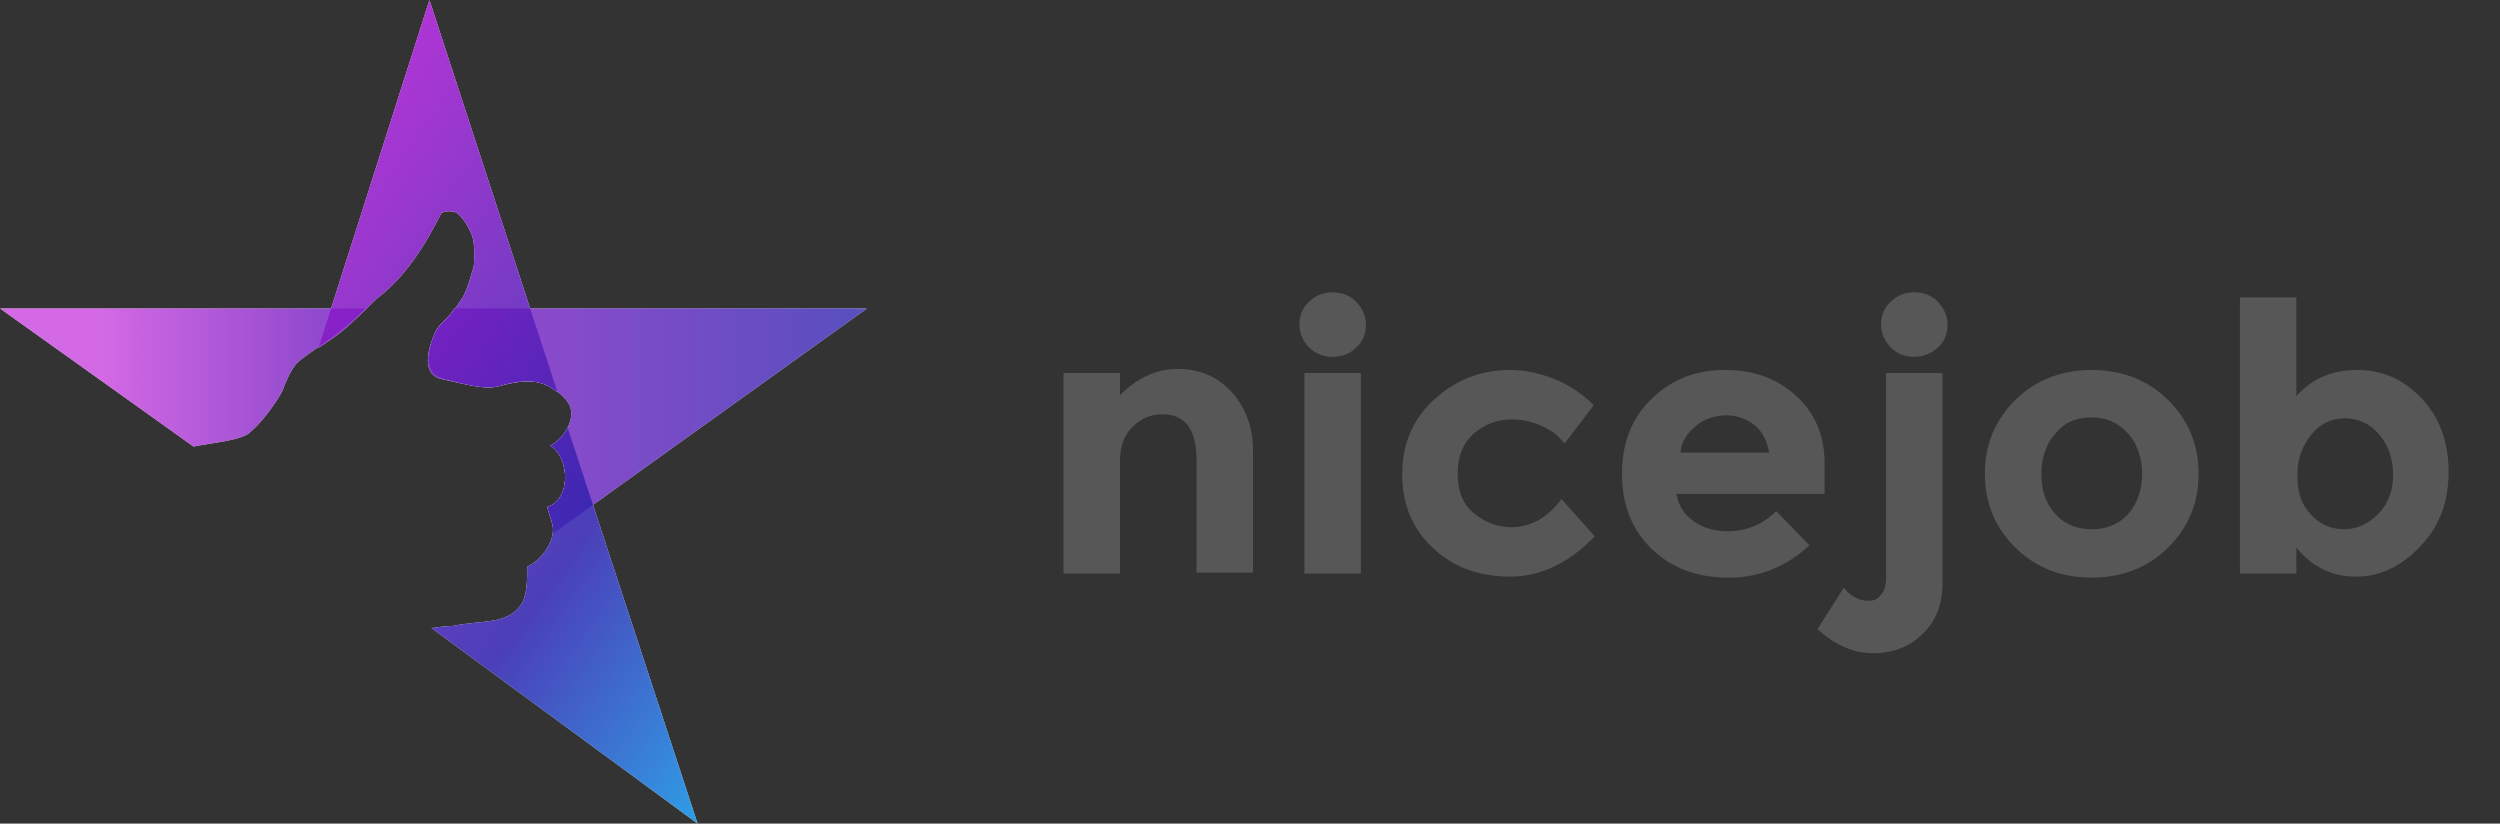
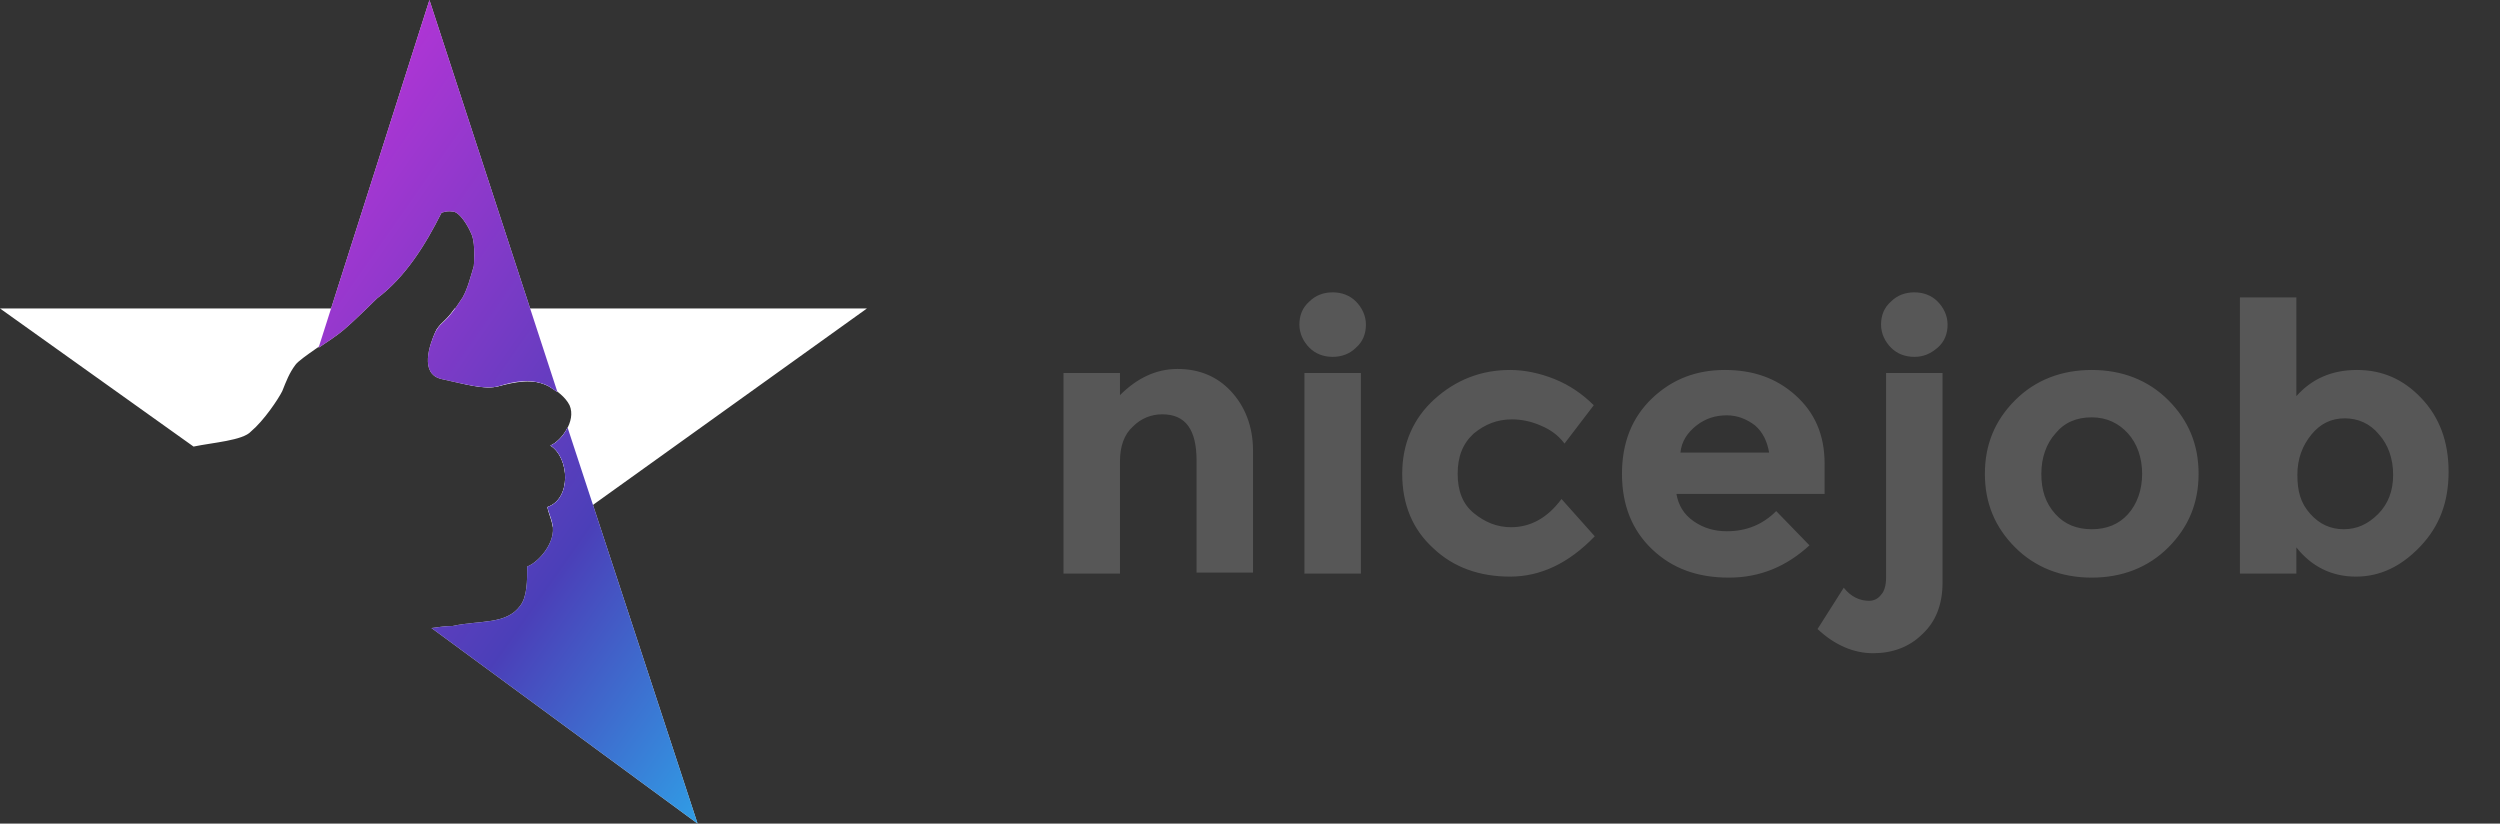
<svg xmlns="http://www.w3.org/2000/svg" enable-background="new 0 0 283.2 121.6" version="1.1" viewBox="20 19.9 248 81.7" xml:space="preserve">
  <rect x="20" y="19.9" width="248" height="81.7" fill="#333333" stroke="none" />
  <style type="text/css">
    .st0 {
      clip-path: url(#SVGID_00000164471500097208456510000015133630548479200659_);
      fill: #575757;
    }

    .st1 {
      fill: #FFFFFF;
      enable-background: new;
    }

    .st2 {
      opacity: 0.8;
      fill: url(#Combined-Shape_00000136375619522502447380000015927684914969160070_);
      enable-background: new;
    }

    .st3 {
      opacity: 0.87;
      fill: url(#Combined-Shape-Copy-2_00000081649817585919310670000004788458641030006167_);
      enable-background: new;
    }
  </style>
  <defs>
    <path id="a" d="m249.2 70.9c0.9 1 2 1.5 3.3 1.5s2.4-0.5 3.4-1.5 1.5-2.3 1.5-3.9-0.5-3-1.4-4c-0.9-1.1-2.1-1.6-3.4-1.6s-2.4 0.5-3.3 1.6-1.4 2.4-1.4 4 0.3 2.8 1.3 3.9zm11-11.5c1.8 1.9 2.7 4.3 2.7 7.3s-0.9 5.4-2.8 7.4-4 3-6.4 3-4.4-1-5.9-2.9v2.6h-5.6v-27.4h5.6v9.8c1.5-1.7 3.5-2.6 6-2.6s4.6 0.9 6.4 2.8zm-25.1 14.8c-2 2-4.6 3-7.6 3s-5.6-1-7.6-3-3-4.4-3-7.3 1-5.3 3-7.3 4.6-3 7.6-3 5.6 1 7.6 3 3 4.4 3 7.3-1 5.3-3 7.3zm-11.2-3.3c0.9 1 2.1 1.5 3.6 1.5s2.7-0.5 3.6-1.5 1.4-2.4 1.4-4-0.5-3-1.4-4-2.1-1.6-3.6-1.6-2.7 0.5-3.6 1.6c-0.9 1-1.4 2.4-1.4 4s0.4 2.9 1.4 4zm-17.3-18.8c0-0.9 0.3-1.7 1-2.3 0.6-0.6 1.4-0.9 2.3-0.9s1.7 0.3 2.3 0.9 1 1.4 1 2.3-0.3 1.7-1 2.3-1.4 0.9-2.3 0.9-1.7-0.3-2.3-0.9-1-1.4-1-2.3zm0.5 25.1v-20.3h5.6v20.8c0 2.2-0.7 3.9-2 5.1-1.3 1.3-3 1.9-4.9 1.9s-3.8-0.8-5.5-2.4l2.6-4.1c0.7 0.9 1.6 1.3 2.5 1.3 0.5 0 0.9-0.2 1.2-0.6 0.3-0.3 0.5-0.9 0.5-1.7zm-13-15.1c-0.8-0.6-1.7-1-2.8-1s-2.1 0.3-3 1-1.5 1.6-1.6 2.7h8.8c-0.2-1.1-0.6-2-1.4-2.7zm5.4 11.9c-2.3 2.1-4.9 3.2-8 3.2s-5.6-0.9-7.6-2.8-3-4.4-3-7.5 1-5.6 3-7.5 4.4-2.8 7.2-2.8 5.1 0.8 7 2.5 2.9 3.9 2.9 6.8v3h-14.7c0.2 1.1 0.7 2 1.7 2.7s2.1 1 3.3 1c2 0 3.6-0.7 4.9-2l3.3 3.4zm-29.6-1.8c1.9 0 3.6-0.9 5-2.8l3.3 3.7c-2.6 2.7-5.4 4-8.4 4s-5.6-0.9-7.6-2.8c-2.1-1.9-3.1-4.4-3.1-7.4s1.1-5.5 3.2-7.4 4.6-2.9 7.5-2.9c1.4 0 2.9 0.3 4.4 0.9s2.8 1.5 3.9 2.6l-2.9 3.8c-0.6-0.8-1.4-1.4-2.4-1.8-0.9-0.4-1.9-0.6-2.8-0.6-1.5 0-2.7 0.5-3.8 1.4-1.1 1-1.6 2.3-1.6 4s0.5 3 1.6 3.9 2.3 1.4 3.7 1.4zm-21-20.1c0-0.9 0.3-1.7 1-2.3 0.6-0.6 1.4-0.9 2.3-0.9s1.7 0.3 2.3 0.9 1 1.4 1 2.3-0.3 1.7-1 2.3c-0.6 0.6-1.4 0.9-2.3 0.9s-1.7-0.3-2.3-0.9-1-1.4-1-2.3zm6.1 24.7h-5.6v-19.9h5.6v19.9zm-23.9-11.1v11.1h-5.6v-19.9h5.6v2.2c1.7-1.7 3.6-2.6 5.7-2.6s3.9 0.7 5.3 2.2 2.2 3.5 2.2 5.9v12.1h-5.6v-11.1c0-3.1-1.1-4.6-3.4-4.6-1.1 0-2.1 0.4-2.9 1.2-0.9 0.8-1.3 2-1.3 3.5z" />
  </defs>
  <clipPath id="b">
    <use href="#a" />
  </clipPath>
  <rect x="120.5" y="43.8" width="147.5" height="45.9" clip-path="url(#b)" fill="#575757" />
  <path class="st1" d="m39.2 64.2-19.2-13.7h36.2c-0.7 0.7-1.6 1.6-2.2 2-1.3 1.2-4.2 2.9-4.7 3.6-0.6 0.8-0.9 1.6-1.3 2.6-0.4 0.8-1.8 2.9-3.1 4-0.8 0.9-3.8 1.1-5.7 1.5zm25.9-13.7h40.9l-31.1 22.3c0-0.3 0-0.5-0.1-0.8-0.1-0.6-0.4-1.2-0.5-1.8 2.4-0.8 2.2-4.9 0.3-6.1 1-0.4 2.6-2.4 1.9-4-0.4-0.8-1.3-1.5-2.1-1.9-1.5-0.8-3.3-0.4-4.9 0-1.3 0.4-3.5-0.2-5.6-0.8-2.2-0.5-1.2-3.5-0.6-4.8 0.6-0.9 0.8-0.7 1.8-2.1z" />
  <path class="st1" d="m51.6 54.4 11-34.5 12.7 38.9-0.9-0.6c-1.6-0.8-3.3-0.5-4.9 0-1.4 0.4-3.4-0.2-5.7-0.7-2.2-0.5-1.2-3.4-0.6-4.7 0.7-1.2 0.9-0.6 2.7-3.4 0.5-0.9 0.8-2.1 1.1-3.1 0 0 0.2-2.1-0.2-3.1s-1.2-2.2-1.8-2.3-0.8 0-1.2 0.1c-1.6 3.2-3.6 6.4-6.4 8.5 0 0-2.2 2.2-3.4 3.2-0.6 0.5-1.5 1.1-2.4 1.7zm24.7 7.9 12.9 39.3-26.4-19.4c0.8-0.1 1.4-0.2 2.1-0.2 2.7-0.6 5.3-0.1 6.7-2 0.7-0.9 0.7-2.5 0.7-3.9 1.1-0.4 2.9-2.4 2.5-4.2-0.1-0.6-0.4-1.2-0.5-1.7 2.4-0.8 2.2-4.9 0.3-6.1 0.5-0.2 1.3-0.9 1.7-1.8z" />
  <linearGradient id="c" x1="-435.28" x2="-435.99" y1="-153.27" y2="-153.27" gradientTransform="matrix(147 0 0 38 64110 5885.9)" gradientUnits="userSpaceOnUse">
    <stop stop-color="#00CBFF" offset="0" />
    <stop stop-color="#3023AE" offset=".183" />
    <stop stop-color="#751CC1" offset=".521" />
    <stop stop-color="#751CC1" offset=".69" />
    <stop stop-color="#C843DE" offset=".893" />
  </linearGradient>
-   <path d="m39.2 64.2-19.2-13.7h36.2c-0.7 0.7-1.6 1.6-2.2 2-1.3 1.2-4.2 2.9-4.7 3.6-0.6 0.8-0.9 1.6-1.3 2.6-0.4 0.8-1.8 2.9-3.1 4-0.8 0.9-3.8 1.1-5.7 1.5zm25.9-13.7h40.9l-31.1 22.3c0-0.3 0-0.5-0.1-0.8-0.1-0.6-0.4-1.2-0.5-1.8 2.4-0.8 2.2-4.9 0.3-6.1 1-0.4 2.6-2.4 1.9-4-0.4-0.8-1.3-1.5-2.1-1.9-1.5-0.8-3.3-0.4-4.9 0-1.3 0.4-3.5-0.2-5.6-0.8-2.2-0.5-1.2-3.5-0.6-4.8 0.6-0.9 0.8-0.7 1.8-2.1z" enable-background="new" fill="url(#c)" opacity=".8" />
  <linearGradient id="d" x1="-431.76" x2="-432.26" y1="-168.1" y2="-168.86" gradientTransform="matrix(64 0 0 138 27719 23328)" gradientUnits="userSpaceOnUse">
    <stop stop-color="#00CBFF" offset="0" />
    <stop stop-color="#3023AE" offset=".461" />
    <stop stop-color="#721CC1" offset=".748" />
    <stop stop-color="#751CC1" offset=".758" />
    <stop stop-color="#AC16D1" offset="1" />
    <stop stop-color="#BA14D5" offset="1" />
  </linearGradient>
  <path d="m51.6 54.4 11-34.5 12.7 38.9-0.9-0.6c-1.6-0.8-3.3-0.5-4.9 0-1.4 0.4-3.4-0.2-5.7-0.7-2.2-0.5-1.2-3.4-0.6-4.7 0.7-1.2 0.9-0.6 2.7-3.4 0.5-0.9 0.8-2.1 1.1-3.1 0 0 0.2-2.1-0.2-3.1s-1.2-2.2-1.8-2.3-0.8 0-1.2 0.1c-1.6 3.2-3.6 6.4-6.4 8.5 0 0-2.2 2.2-3.4 3.2-0.6 0.5-1.5 1.1-2.4 1.7zm24.7 7.9 12.9 39.3-26.4-19.4c0.8-0.1 1.4-0.2 2.1-0.2 2.7-0.6 5.3-0.1 6.7-2 0.7-0.9 0.7-2.5 0.7-3.9 1.1-0.4 2.9-2.4 2.5-4.2-0.1-0.6-0.4-1.2-0.5-1.7 2.4-0.8 2.2-4.9 0.3-6.1 0.5-0.2 1.3-0.9 1.7-1.8z" enable-background="new" fill="url(#d)" opacity=".87" />
</svg>